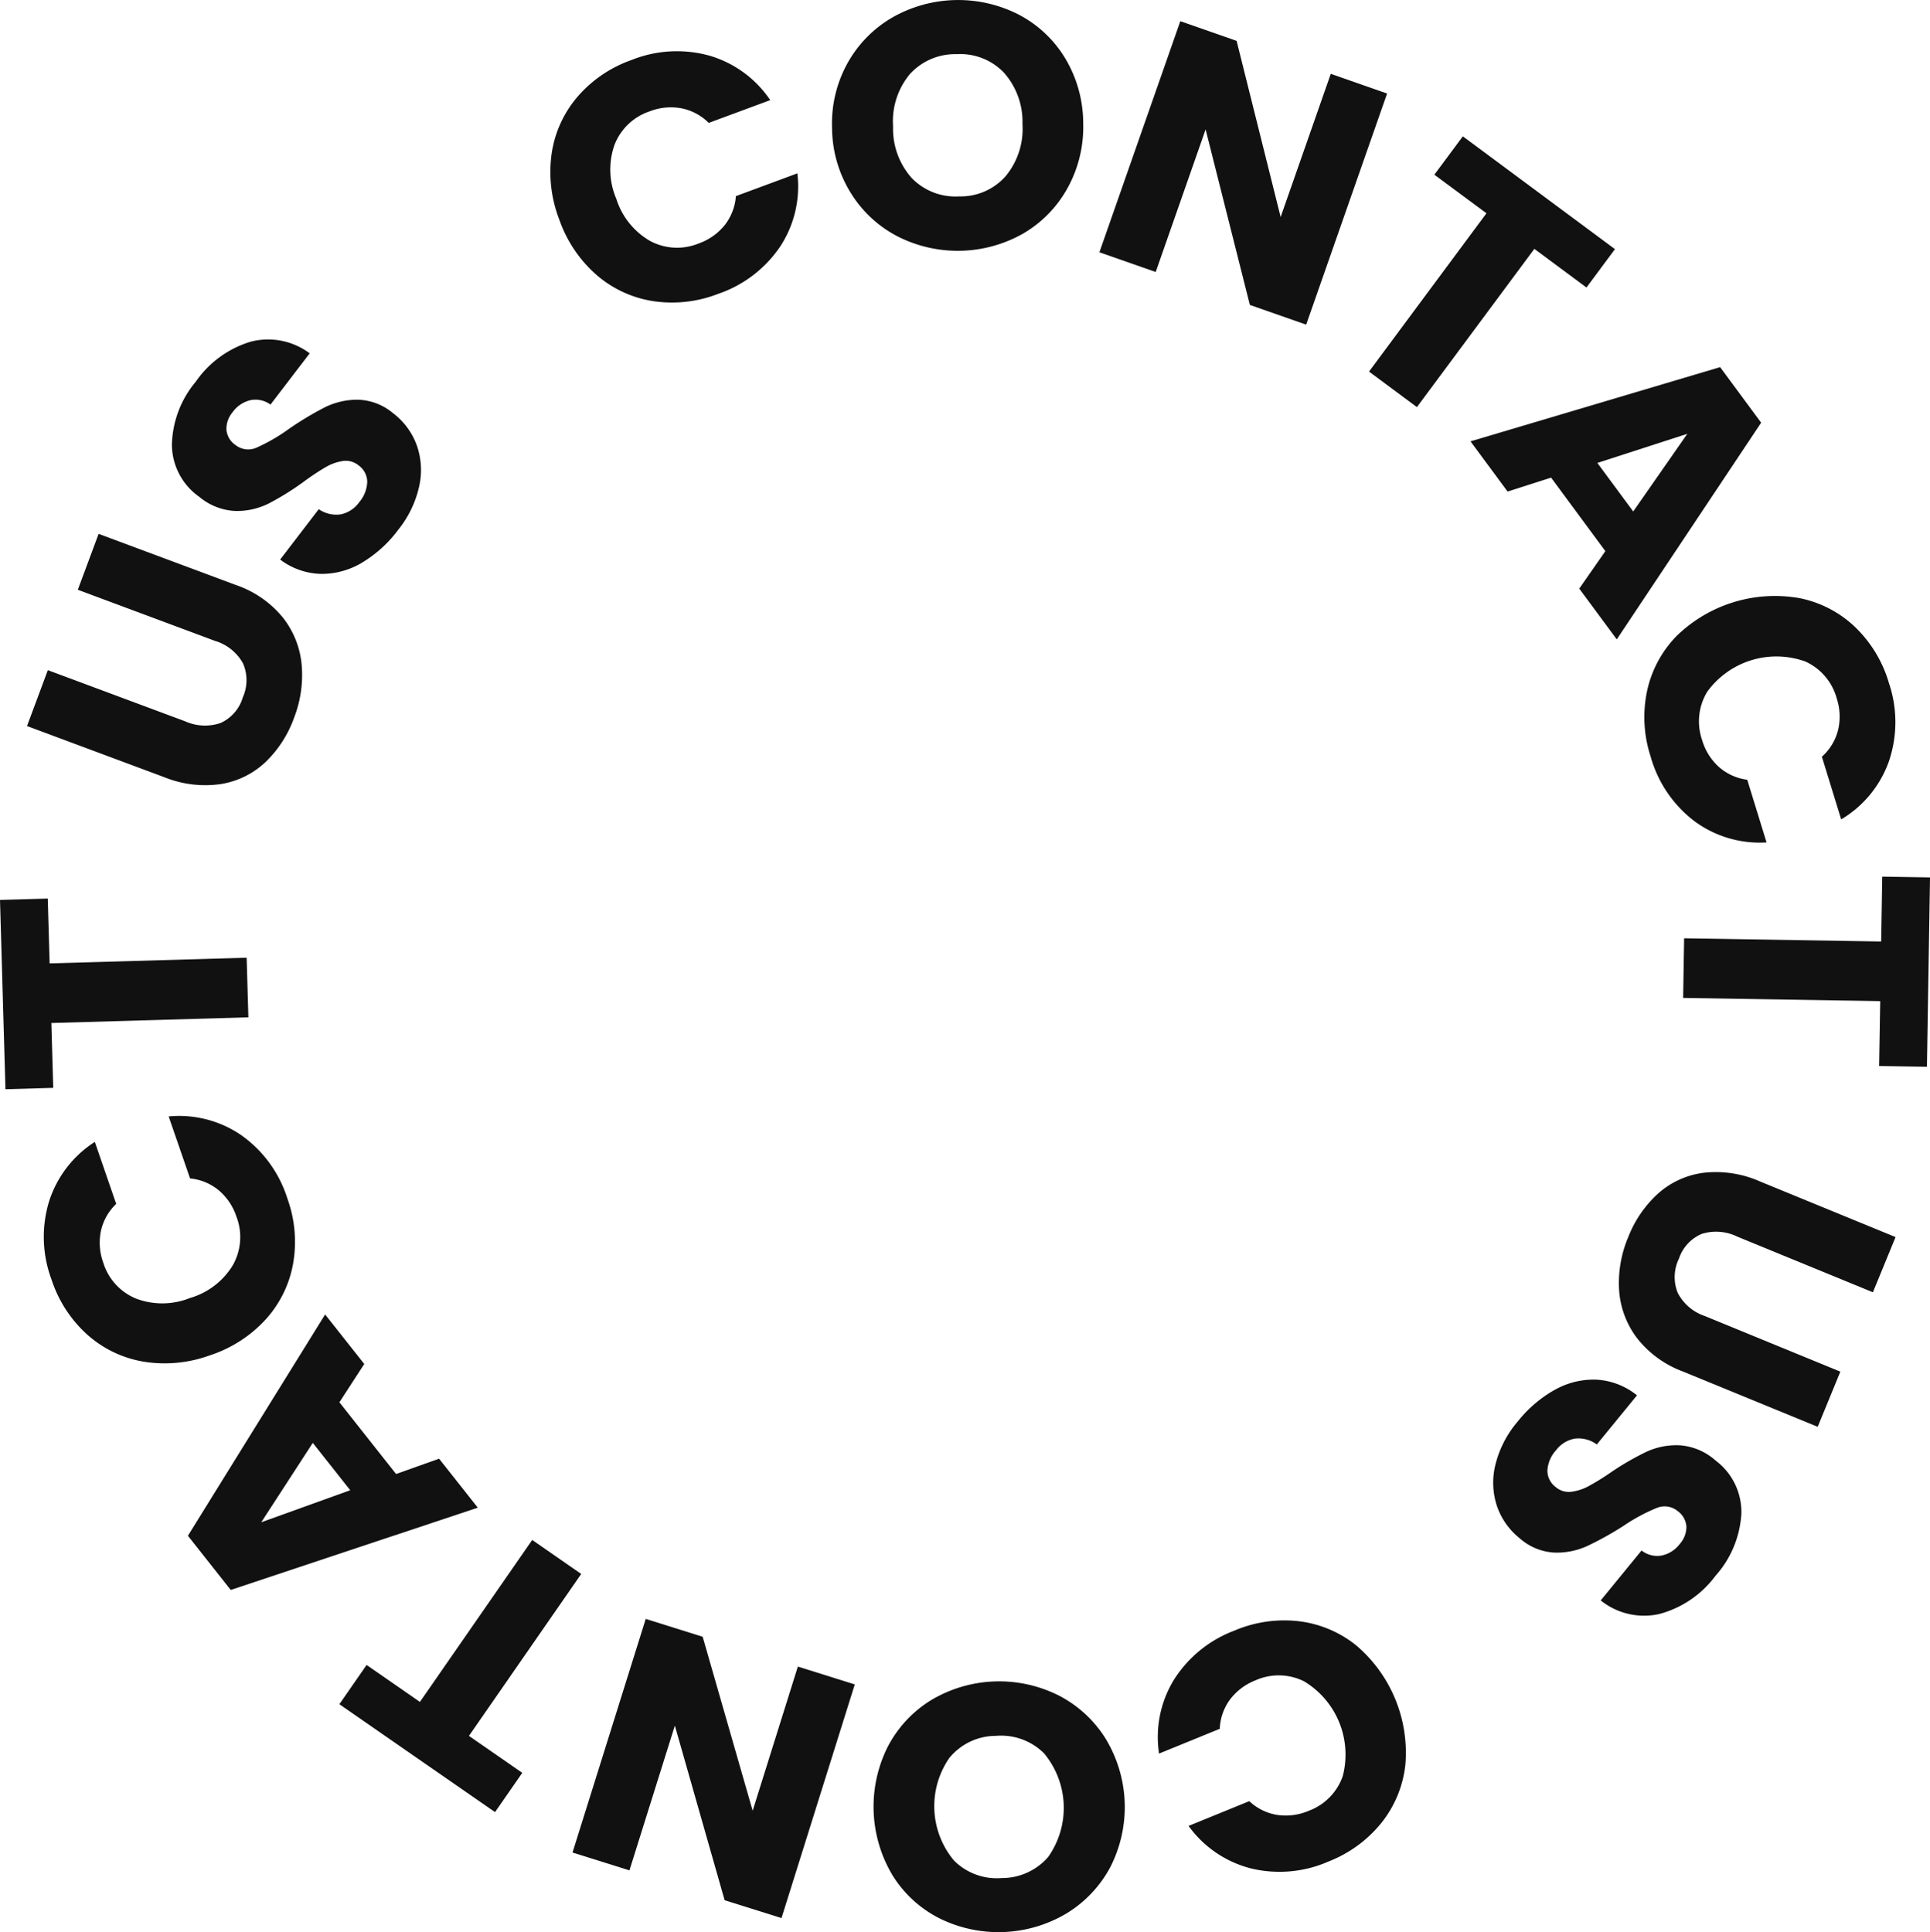
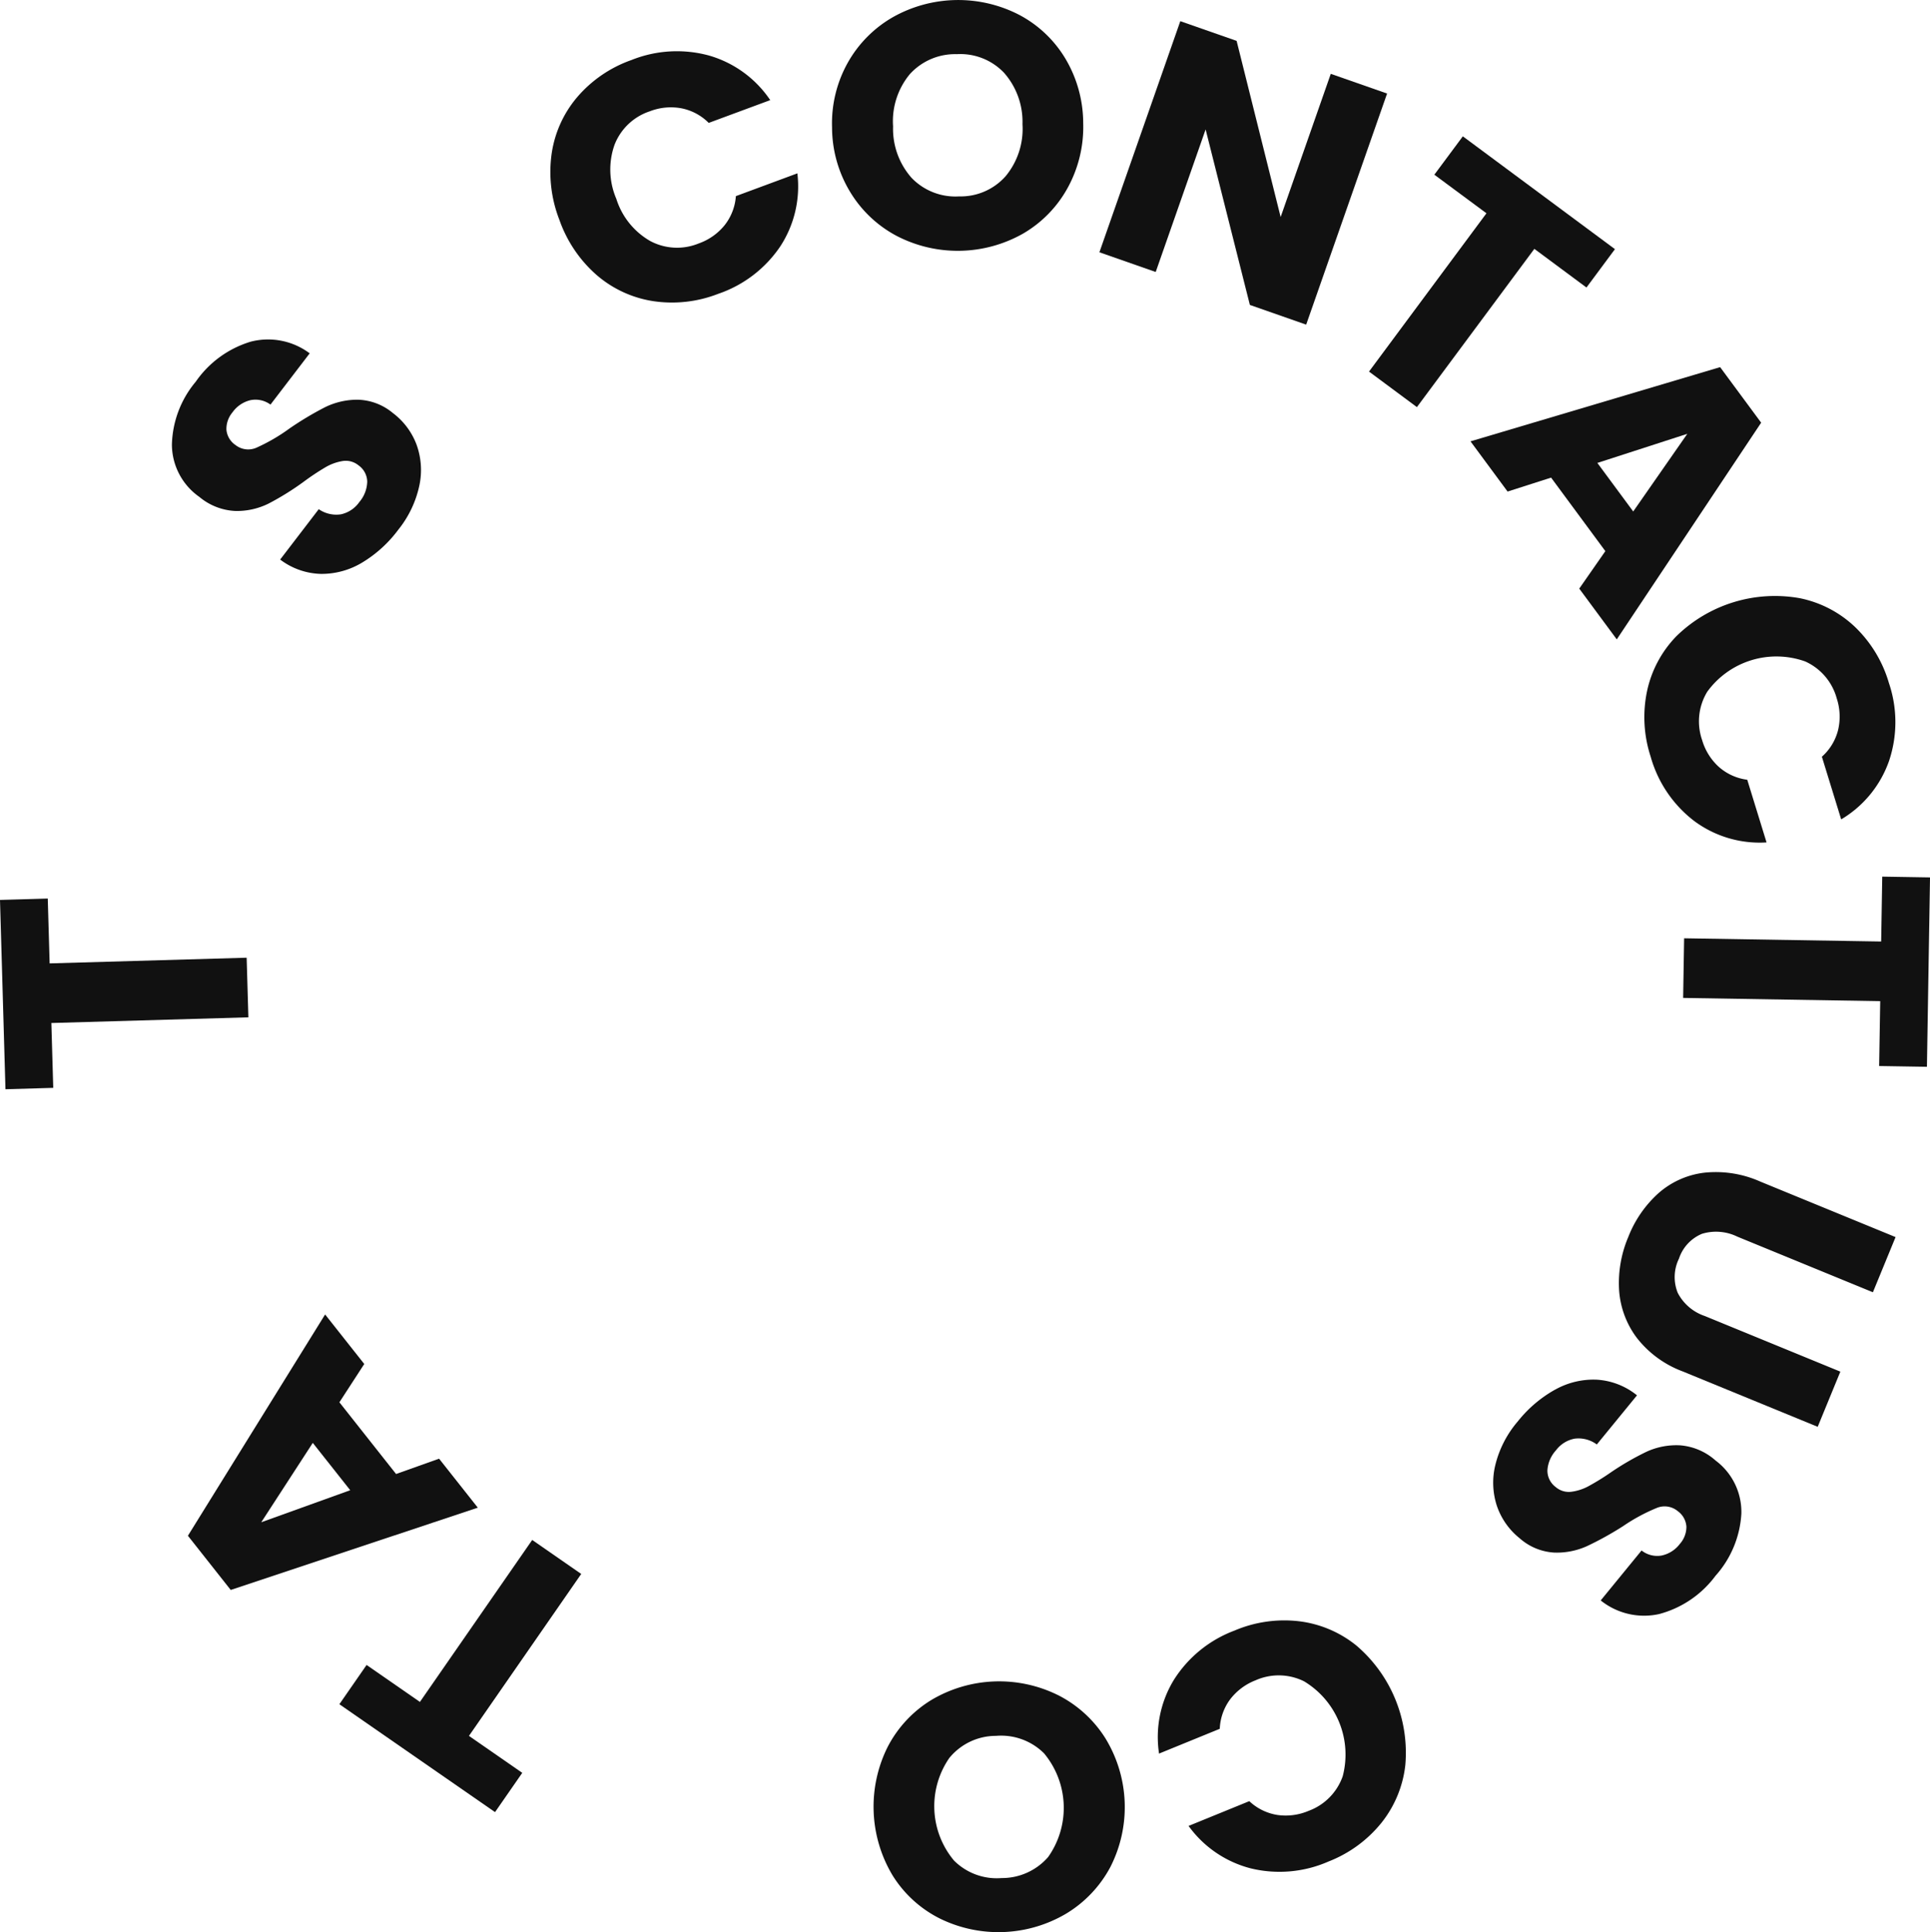
<svg xmlns="http://www.w3.org/2000/svg" width="180.048" height="180.279" viewBox="0 0 180.048 180.279">
  <defs>
    <clipPath id="clip-path">
      <rect id="사각형_62" data-name="사각형 62" width="180.048" height="180.279" fill="#111" />
    </clipPath>
  </defs>
  <g id="그룹_465889" data-name="그룹 465889" clip-path="url(#clip-path)">
    <path id="패스_842421" data-name="패스 842421" d="M51.462,14.346a10.469,10.469,0,0,1,2.394-5.294A11.839,11.839,0,0,1,58.91,5.6a11.375,11.375,0,0,1,7.278-.406,10.324,10.324,0,0,1,5.666,4.148l-5.738,2.125A4.942,4.942,0,0,0,63.543,10.1a5.433,5.433,0,0,0-2.93.287,5.318,5.318,0,0,0-3.285,3.126,6.928,6.928,0,0,0,.168,5.039,6.925,6.925,0,0,0,3.156,3.932,5.314,5.314,0,0,0,4.529.231,5.434,5.434,0,0,0,2.41-1.691A4.94,4.94,0,0,0,68.649,18.3l5.737-2.126A10.233,10.233,0,0,1,72.784,23a11.427,11.427,0,0,1-5.79,4.419,11.865,11.865,0,0,1-6.084.675,10.5,10.5,0,0,1-5.26-2.442,12.185,12.185,0,0,1-3.464-5.137,12.265,12.265,0,0,1-.724-6.169" fill="#111" />
    <path id="패스_842422" data-name="패스 842422" d="M83.627,22a11.164,11.164,0,0,1-4.33-4.112,11.665,11.665,0,0,1-1.676-6.01A11.59,11.59,0,0,1,79.1,5.829,11.217,11.217,0,0,1,83.3,1.6,12.4,12.4,0,0,1,95.107,1.4a11,11,0,0,1,4.3,4.1,11.812,11.812,0,0,1,1.644,5.995,11.8,11.8,0,0,1-1.465,6.061,11.108,11.108,0,0,1-4.162,4.25A12.37,12.37,0,0,1,83.627,22m10.194-5.568a6.916,6.916,0,0,0,1.565-4.842,6.908,6.908,0,0,0-1.721-4.8,5.63,5.63,0,0,0-4.406-1.736,5.7,5.7,0,0,0-4.38,1.862,6.886,6.886,0,0,0-1.565,4.875,6.906,6.906,0,0,0,1.722,4.8,5.669,5.669,0,0,0,4.438,1.734,5.6,5.6,0,0,0,4.347-1.893" fill="#111" />
    <path id="패스_842423" data-name="패스 842423" d="M121.852,30.29,116.6,28.452l-4.129-16.375-4.656,13.3-5.252-1.838L110.11,1.976l5.253,1.838L119.47,20.25l4.677-13.361L129.4,8.728Z" fill="#111" />
    <path id="패스_842424" data-name="패스 842424" d="M150.657,23.247,148,26.827l-4.862-3.607L132.182,37.986l-4.468-3.316L138.67,19.9,133.808,16.3l2.658-3.58Z" fill="#111" />
    <path id="패스_842425" data-name="패스 842425" d="M149.762,51.423,144.7,44.564l-4.058,1.3-3.46-4.685,23.287-6.924,3.828,5.183L150.827,59.657l-3.5-4.737Zm2.6-3.7,5.046-7.246-8.391,2.717Z" fill="#111" />
    <path id="패스_842426" data-name="패스 842426" d="M167.9,55.814a10.468,10.468,0,0,1,5.153,2.684,11.853,11.853,0,0,1,3.165,5.239,11.361,11.361,0,0,1,0,7.288,10.308,10.308,0,0,1-4.456,5.427l-1.8-5.846a4.937,4.937,0,0,0,1.512-2.493,5.436,5.436,0,0,0-.124-2.942,5.315,5.315,0,0,0-2.938-3.453,7.974,7.974,0,0,0-9.142,2.821,5.311,5.311,0,0,0-.482,4.508,5.442,5.442,0,0,0,1.553,2.5A4.941,4.941,0,0,0,163,72.754l1.8,5.847a10.242,10.242,0,0,1-6.723-1.979,11.421,11.421,0,0,1-4.089-6.026,11.846,11.846,0,0,1-.336-6.112,10.487,10.487,0,0,1,2.73-5.116A13.14,13.14,0,0,1,167.9,55.814" fill="#111" />
    <path id="패스_842427" data-name="패스 842427" d="M179.762,99.536l-4.458-.072.1-6.053-18.385-.3.091-5.564,18.383.3.1-6.053,4.457.073Z" fill="#111" />
    <path id="패스_842428" data-name="패스 842428" d="M174.721,120.574l-12.645-5.189a4.517,4.517,0,0,0-3.3-.265,3.8,3.8,0,0,0-2.148,2.319,3.914,3.914,0,0,0-.113,3.19,4.436,4.436,0,0,0,2.525,2.162l12.645,5.189-2.113,5.148-12.615-5.177a9.7,9.7,0,0,1-4.293-3.168,8.342,8.342,0,0,1-1.622-4.447,11,11,0,0,1,.867-4.939,10.718,10.718,0,0,1,2.812-4.069,7.877,7.877,0,0,1,4.23-1.905,10.178,10.178,0,0,1,5.271.826l12.614,5.177Z" fill="#111" />
    <path id="패스_842429" data-name="패스 842429" d="M145.075,129.662a7.314,7.314,0,0,1,3.873-.932,6.58,6.58,0,0,1,3.766,1.461l-3.749,4.585a2.872,2.872,0,0,0-2.056-.545,2.817,2.817,0,0,0-1.752,1.089,3.058,3.058,0,0,0-.8,1.872,1.905,1.905,0,0,0,.769,1.553,1.87,1.87,0,0,0,1.444.445,4.593,4.593,0,0,0,1.591-.506,22.553,22.553,0,0,0,2.124-1.312,25.586,25.586,0,0,1,3.345-1.931,6.673,6.673,0,0,1,3.086-.587,5.625,5.625,0,0,1,3.334,1.424,5.984,5.984,0,0,1,2.4,4.951,9.5,9.5,0,0,1-2.413,5.8,9.6,9.6,0,0,1-5.25,3.567,6.468,6.468,0,0,1-5.458-1.268l3.811-4.661a2.358,2.358,0,0,0,1.863.473,2.874,2.874,0,0,0,1.707-1.085,2.4,2.4,0,0,0,.614-1.6,1.94,1.94,0,0,0-.806-1.458,1.916,1.916,0,0,0-1.994-.285,17,17,0,0,0-3.093,1.674,29.987,29.987,0,0,1-3.385,1.877,6.833,6.833,0,0,1-3.05.6,5.312,5.312,0,0,1-3.234-1.341,6.587,6.587,0,0,1-2.118-3.013,6.96,6.96,0,0,1-.141-3.837,9.849,9.849,0,0,1,2.091-4.049,11.765,11.765,0,0,1,3.473-2.961" fill="#111" />
    <path id="패스_842430" data-name="패스 842430" d="M131.1,164.7a10.491,10.491,0,0,1-2.221,5.37,11.87,11.87,0,0,1-4.939,3.615,11.361,11.361,0,0,1-7.259.642,10.322,10.322,0,0,1-5.8-3.96l5.665-2.311a4.95,4.95,0,0,0,2.616,1.287,5.452,5.452,0,0,0,2.919-.383,5.311,5.311,0,0,0,3.181-3.231,7.973,7.973,0,0,0-3.615-8.859,5.314,5.314,0,0,0-4.533-.083,5.448,5.448,0,0,0-2.354,1.769,4.943,4.943,0,0,0-.969,2.75l-5.664,2.312a10.237,10.237,0,0,1,1.378-6.871,11.414,11.414,0,0,1,5.643-4.6,11.849,11.849,0,0,1,6.058-.874,10.5,10.5,0,0,1,5.336,2.268A13.149,13.149,0,0,1,131.1,164.7" fill="#111" />
    <path id="패스_842431" data-name="패스 842431" d="M98.679,158.15a11.177,11.177,0,0,1,4.424,4.011,12.3,12.3,0,0,1,.478,12.047,11.242,11.242,0,0,1-4.1,4.331,12.406,12.406,0,0,1-11.805.467,10.983,10.983,0,0,1-4.391-3.995,12.473,12.473,0,0,1-.46-12.048,11.1,11.1,0,0,1,4.06-4.346,12.372,12.372,0,0,1,11.789-.467m-10.062,5.805A7.908,7.908,0,0,0,89,173.6a5.634,5.634,0,0,0,4.445,1.631,5.7,5.7,0,0,0,4.336-1.963,7.952,7.952,0,0,0-.383-9.674,5.671,5.671,0,0,0-4.478-1.63,5.606,5.606,0,0,0-4.3,1.994" fill="#111" />
-     <path id="패스_842432" data-name="패스 842432" d="M60.24,151.052l5.311,1.665,4.664,16.231L74.431,155.5l5.31,1.665-6.835,21.8L67.6,177.3l-4.644-16.293-4.236,13.507-5.31-1.665Z" fill="#111" />
    <path id="패스_842433" data-name="패스 842433" d="M31.66,159.012l2.539-3.664,4.975,3.449,10.475-15.112,4.573,3.171L43.748,161.967l4.974,3.448-2.541,3.664Z" fill="#111" />
    <path id="패스_842434" data-name="패스 842434" d="M31.662,130.84l5.287,6.691,4.013-1.429,3.612,4.57-23.05,7.677-3.994-5.056,12.8-20.648,3.652,4.622Zm-2.482,3.787-4.807,7.407,8.3-2.99Z" fill="#111" />
-     <path id="패스_842435" data-name="패스 842435" d="M13.385,127.046a10.48,10.48,0,0,1-5.238-2.514A11.858,11.858,0,0,1,4.811,119.4a11.363,11.363,0,0,1-.24-7.283,10.309,10.309,0,0,1,4.275-5.571l1.994,5.784a4.948,4.948,0,0,0-1.43,2.541,5.455,5.455,0,0,0,.221,2.936,5.313,5.313,0,0,0,3.051,3.354,6.923,6.923,0,0,0,5.042-.052,6.923,6.923,0,0,0,4-3.067,5.318,5.318,0,0,0,.334-4.521,5.45,5.45,0,0,0-1.637-2.448,4.932,4.932,0,0,0-2.691-1.12l-1.995-5.784a10.24,10.24,0,0,1,6.784,1.757,11.422,11.422,0,0,1,4.286,5.889,11.847,11.847,0,0,1,.536,6.1,10.481,10.481,0,0,1-2.561,5.2,12.167,12.167,0,0,1-5.212,3.347,12.287,12.287,0,0,1-6.186.584" fill="#111" />
    <path id="패스_842436" data-name="패스 842436" d="M0,83.968l4.456-.129.175,6.05,18.379-.53.161,5.562-18.379.531.175,6.05-4.457.129Z" fill="#111" />
-     <path id="패스_842437" data-name="패스 842437" d="M4.463,62.528,17.27,67.3a4.517,4.517,0,0,0,3.31.158,3.8,3.8,0,0,0,2.07-2.389,3.905,3.905,0,0,0,.01-3.191A4.435,4.435,0,0,0,20.066,59.8L7.258,55.027,9.2,49.812l12.778,4.762A9.709,9.709,0,0,1,26.373,57.6a8.336,8.336,0,0,1,1.766,4.392,11,11,0,0,1-.7,4.964,10.735,10.735,0,0,1-2.68,4.159,7.882,7.882,0,0,1-4.164,2.043,10.191,10.191,0,0,1-5.3-.654L2.52,67.743Z" fill="#111" />
    <path id="패스_842438" data-name="패스 842438" d="M33.787,52.49a7.313,7.313,0,0,1-3.84,1.057,6.563,6.563,0,0,1-3.811-1.338l3.6-4.7a2.877,2.877,0,0,0,2.073.479,2.818,2.818,0,0,0,1.714-1.146,3.052,3.052,0,0,0,.735-1.9,1.906,1.906,0,0,0-.819-1.528,1.871,1.871,0,0,0-1.457-.4,4.64,4.64,0,0,0-1.574.557,22.845,22.845,0,0,0-2.08,1.38,25.636,25.636,0,0,1-3.28,2.039,6.667,6.667,0,0,1-3.066.687A5.622,5.622,0,0,1,18.6,46.365a5.988,5.988,0,0,1-2.563-4.871,9.487,9.487,0,0,1,2.224-5.879,9.6,9.6,0,0,1,5.13-3.736,6.469,6.469,0,0,1,5.5,1.09l-3.658,4.782a2.355,2.355,0,0,0-1.878-.411,2.869,2.869,0,0,0-1.67,1.139,2.4,2.4,0,0,0-.562,1.619,1.936,1.936,0,0,0,.853,1.43,1.915,1.915,0,0,0,2,.221,17.04,17.04,0,0,0,3.038-1.775,30.2,30.2,0,0,1,3.322-1.986,6.849,6.849,0,0,1,3.029-.693,5.312,5.312,0,0,1,3.276,1.235,6.59,6.59,0,0,1,2.214,2.943,6.955,6.955,0,0,1,.266,3.83,9.86,9.86,0,0,1-1.959,4.114,11.754,11.754,0,0,1-3.375,3.073" fill="#111" />
  </g>
</svg>